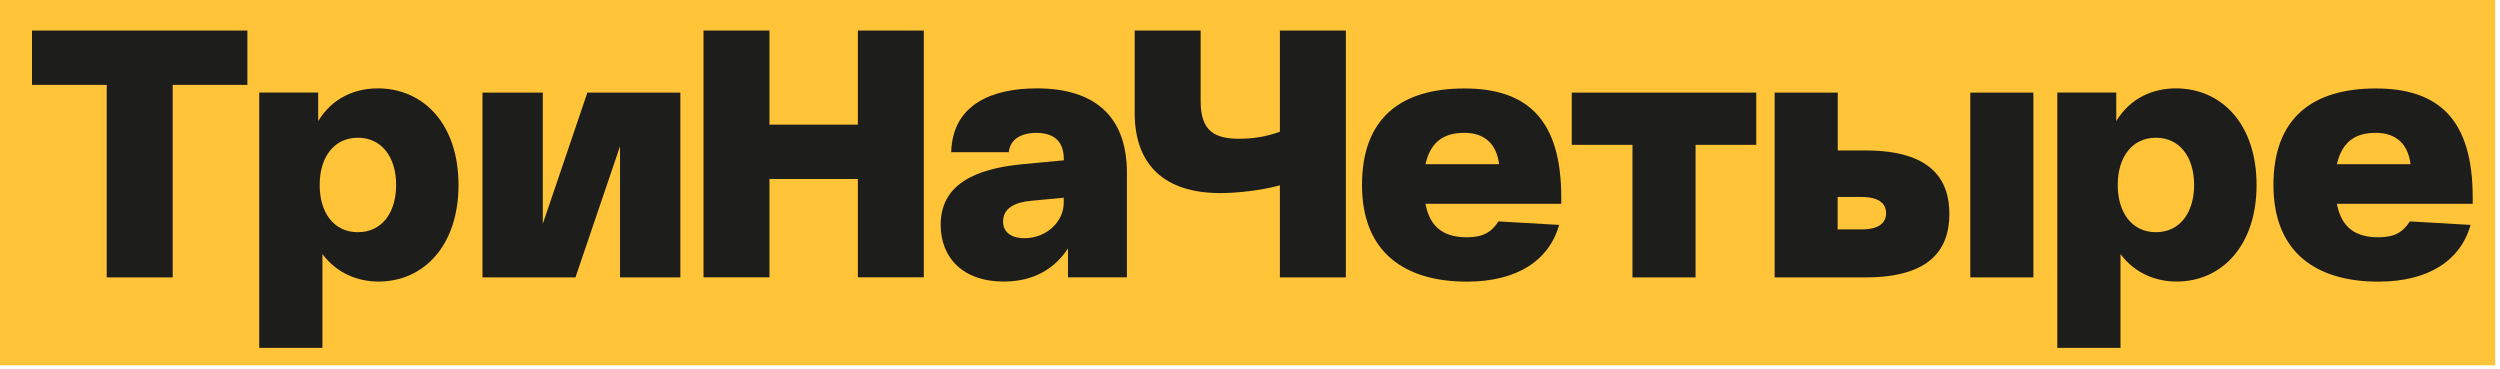
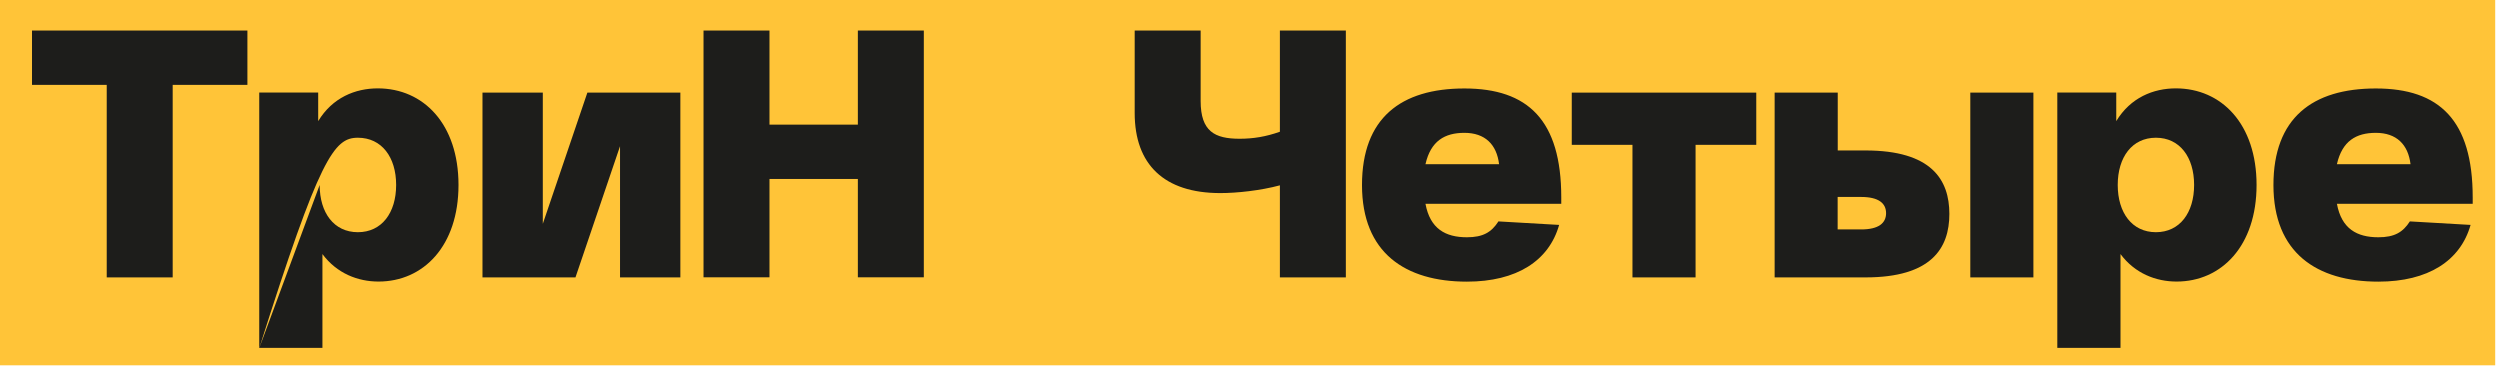
<svg xmlns="http://www.w3.org/2000/svg" width="271" height="40" viewBox="0 0 271 40" fill="none">
  <rect width="270.48" height="39.6" fill="#FFC438" />
  <path d="M3.469 9.2H11.569V30.07H18.719V9.2H26.819V3.31H3.469V9.2Z" fill="#1D1D1B" />
-   <path d="M28.112 37.71H34.952V27.54C36.512 29.64 38.792 30.52 41.032 30.52C45.902 30.52 49.702 26.66 49.702 20.05C49.702 13.44 45.902 9.58 40.952 9.58C38.522 9.58 36.042 10.57 34.492 13.13V10.03H28.102V37.7L28.112 37.71ZM34.652 20.05C34.652 17.03 36.212 14.93 38.792 14.93C41.372 14.93 42.942 17.03 42.942 20.05C42.942 23.07 41.382 25.17 38.792 25.17C36.202 25.17 34.652 23.07 34.652 20.05Z" fill="#1D1D1B" />
+   <path d="M28.112 37.71H34.952V27.54C36.512 29.64 38.792 30.52 41.032 30.52C45.902 30.52 49.702 26.66 49.702 20.05C49.702 13.44 45.902 9.58 40.952 9.58C38.522 9.58 36.042 10.57 34.492 13.13V10.03H28.102V37.7L28.112 37.71ZC34.652 17.03 36.212 14.93 38.792 14.93C41.372 14.93 42.942 17.03 42.942 20.05C42.942 23.07 41.382 25.17 38.792 25.17C36.202 25.17 34.652 23.07 34.652 20.05Z" fill="#1D1D1B" />
  <path d="M63.671 10.04L58.841 24.26V10.04H52.301V30.07H62.381L67.211 15.85V30.07H73.751V10.04H63.671Z" fill="#1D1D1B" />
  <path d="M92.992 3.31V13.51H83.412V3.31H76.262V30.06H83.412V19.4H92.992V30.06H100.142V3.31H92.992Z" fill="#1D1D1B" />
-   <path d="M101.969 24.37C101.969 27.89 104.329 30.52 108.809 30.52C112.039 30.52 114.319 29.14 115.769 26.93V30.06H122.159V18.75C122.159 12.33 118.359 9.58 112.389 9.58C107.789 9.58 103.259 11.15 103.109 16.5H109.349C109.499 15.09 110.679 14.4 112.389 14.4C114.409 14.44 115.319 15.43 115.319 17.3V17.38L110.829 17.8C105.579 18.3 101.969 20.06 101.969 24.37ZM108.739 23.99C108.739 22.58 109.989 21.93 111.739 21.77L115.309 21.43V22C115.309 23.95 113.519 25.82 111.049 25.82C109.569 25.82 108.729 25.13 108.729 23.99H108.739Z" fill="#1D1D1B" />
  <path d="M138.74 3.31V14.28C137.22 14.82 135.85 15.04 134.37 15.04C131.67 15.04 130.15 14.24 130.15 10.95V3.31H123V12.25C123 17.83 126.19 20.93 132.28 20.93C134.07 20.93 136.62 20.66 138.74 20.09V30.07H145.89V3.31H138.74Z" fill="#1D1D1B" />
  <path d="M147.641 20.06C147.641 27.4 152.321 30.53 159.011 30.53C164.411 30.53 167.911 28.27 169.011 24.38L162.431 24C161.671 25.18 160.761 25.72 159.011 25.72C156.691 25.72 155.021 24.8 154.521 22.09H169.241V21.4C169.241 13.03 165.631 9.59 158.741 9.59C151.851 9.59 147.641 12.8 147.641 20.06ZM154.521 17.8C155.091 15.28 156.611 14.4 158.741 14.4C160.981 14.4 162.241 15.66 162.501 17.8H154.511H154.521Z" fill="#1D1D1B" />
  <path d="M170.379 15.7H176.959V30.07H183.799V15.7H190.379V10.04H170.379V15.7Z" fill="#1D1D1B" />
  <path d="M202.211 16.31H199.211V10.04H192.371V30.07H202.221C209.371 30.07 211.311 26.9 211.311 23.19C211.311 19.48 209.371 16.31 202.221 16.31H202.211ZM213.581 10.04V30.07H220.421V10.04H213.581ZM201.751 24.87H199.201V21.35H201.751C203.651 21.35 204.451 22.04 204.451 23.11C204.451 24.18 203.651 24.87 201.751 24.87Z" fill="#1D1D1B" />
  <path d="M223.022 37.71H229.862V27.54C231.422 29.64 233.702 30.52 235.942 30.52C240.812 30.52 244.612 26.66 244.612 20.05C244.612 13.44 240.812 9.58 235.862 9.58C233.432 9.58 230.952 10.57 229.402 13.13V10.03H223.012V37.7L223.022 37.71ZM229.562 20.05C229.562 17.03 231.122 14.93 233.702 14.93C236.282 14.93 237.842 17.03 237.842 20.05C237.842 23.07 236.282 25.17 233.702 25.17C231.122 25.17 229.562 23.07 229.562 20.05Z" fill="#1D1D1B" />
  <path d="M246.441 20.06C246.441 27.4 251.121 30.53 257.811 30.53C263.211 30.53 266.711 28.27 267.811 24.38L261.231 24C260.471 25.18 259.561 25.72 257.811 25.72C255.491 25.72 253.821 24.8 253.321 22.09H268.041V21.4C268.041 13.03 264.431 9.59 257.541 9.59C250.651 9.59 246.441 12.8 246.441 20.06ZM253.321 17.8C253.891 15.28 255.411 14.4 257.541 14.4C259.781 14.4 261.041 15.66 261.301 17.8H253.311H253.321Z" fill="#1D1D1B" />
</svg>